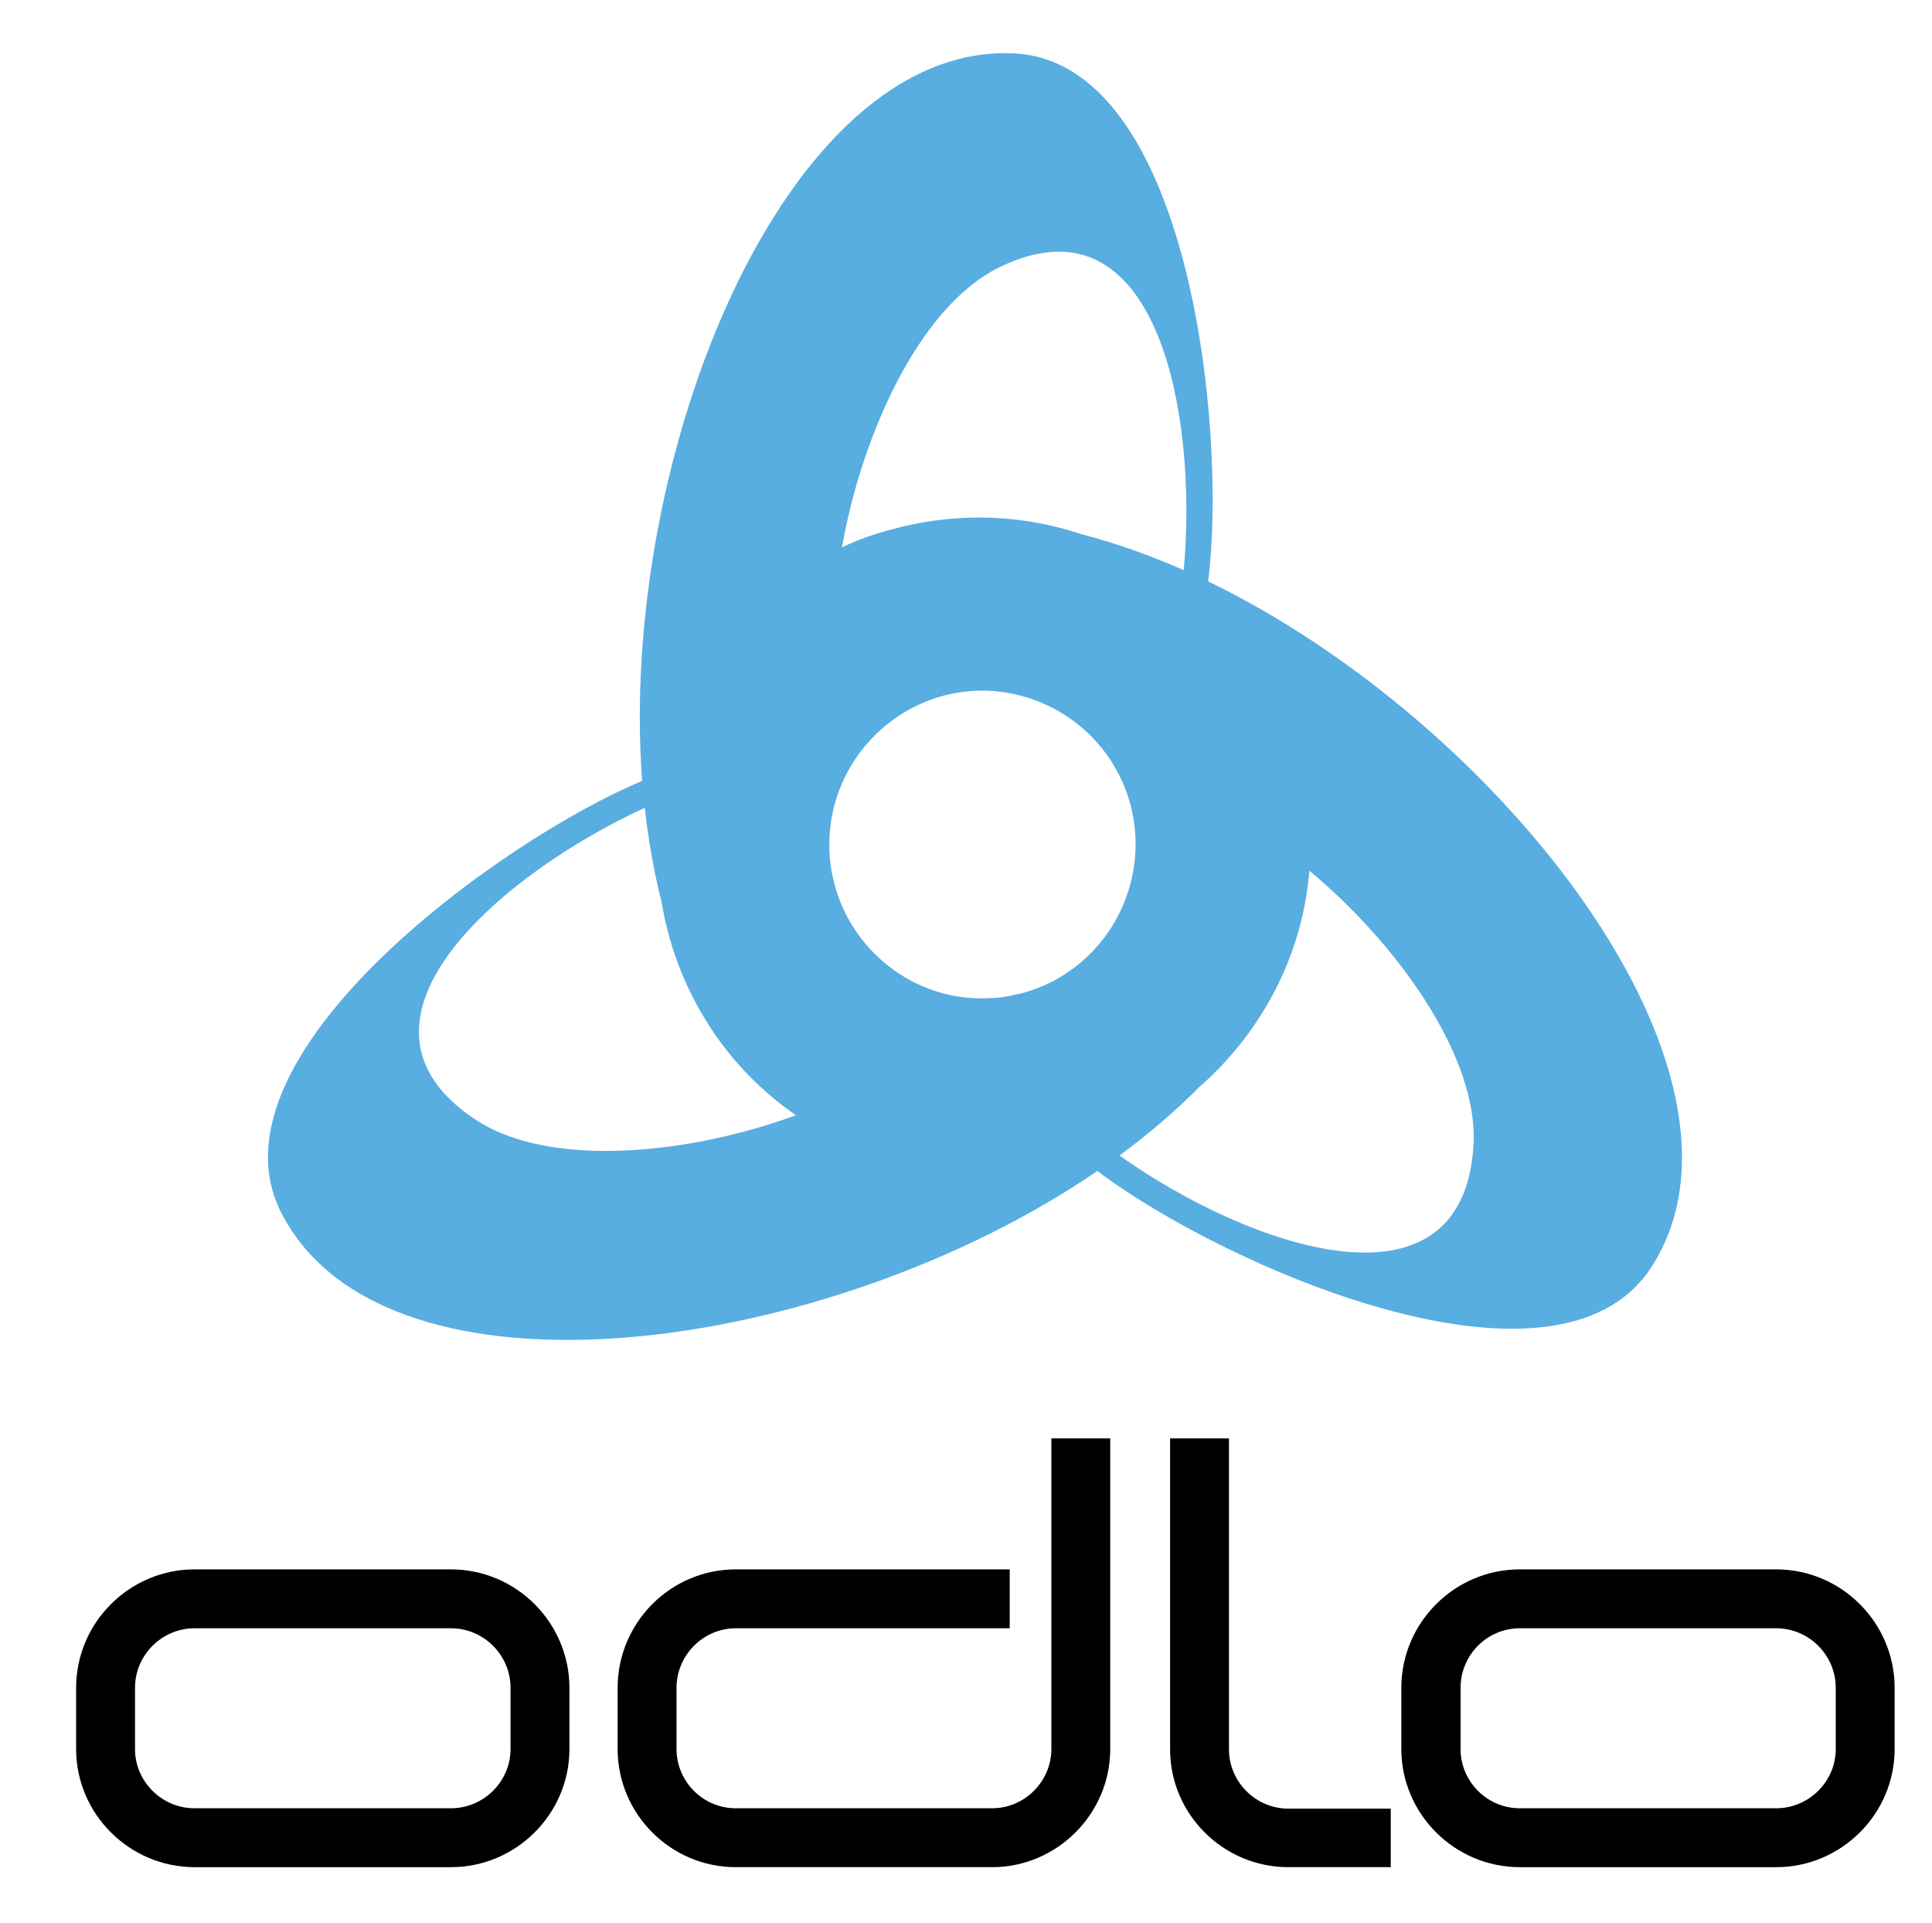
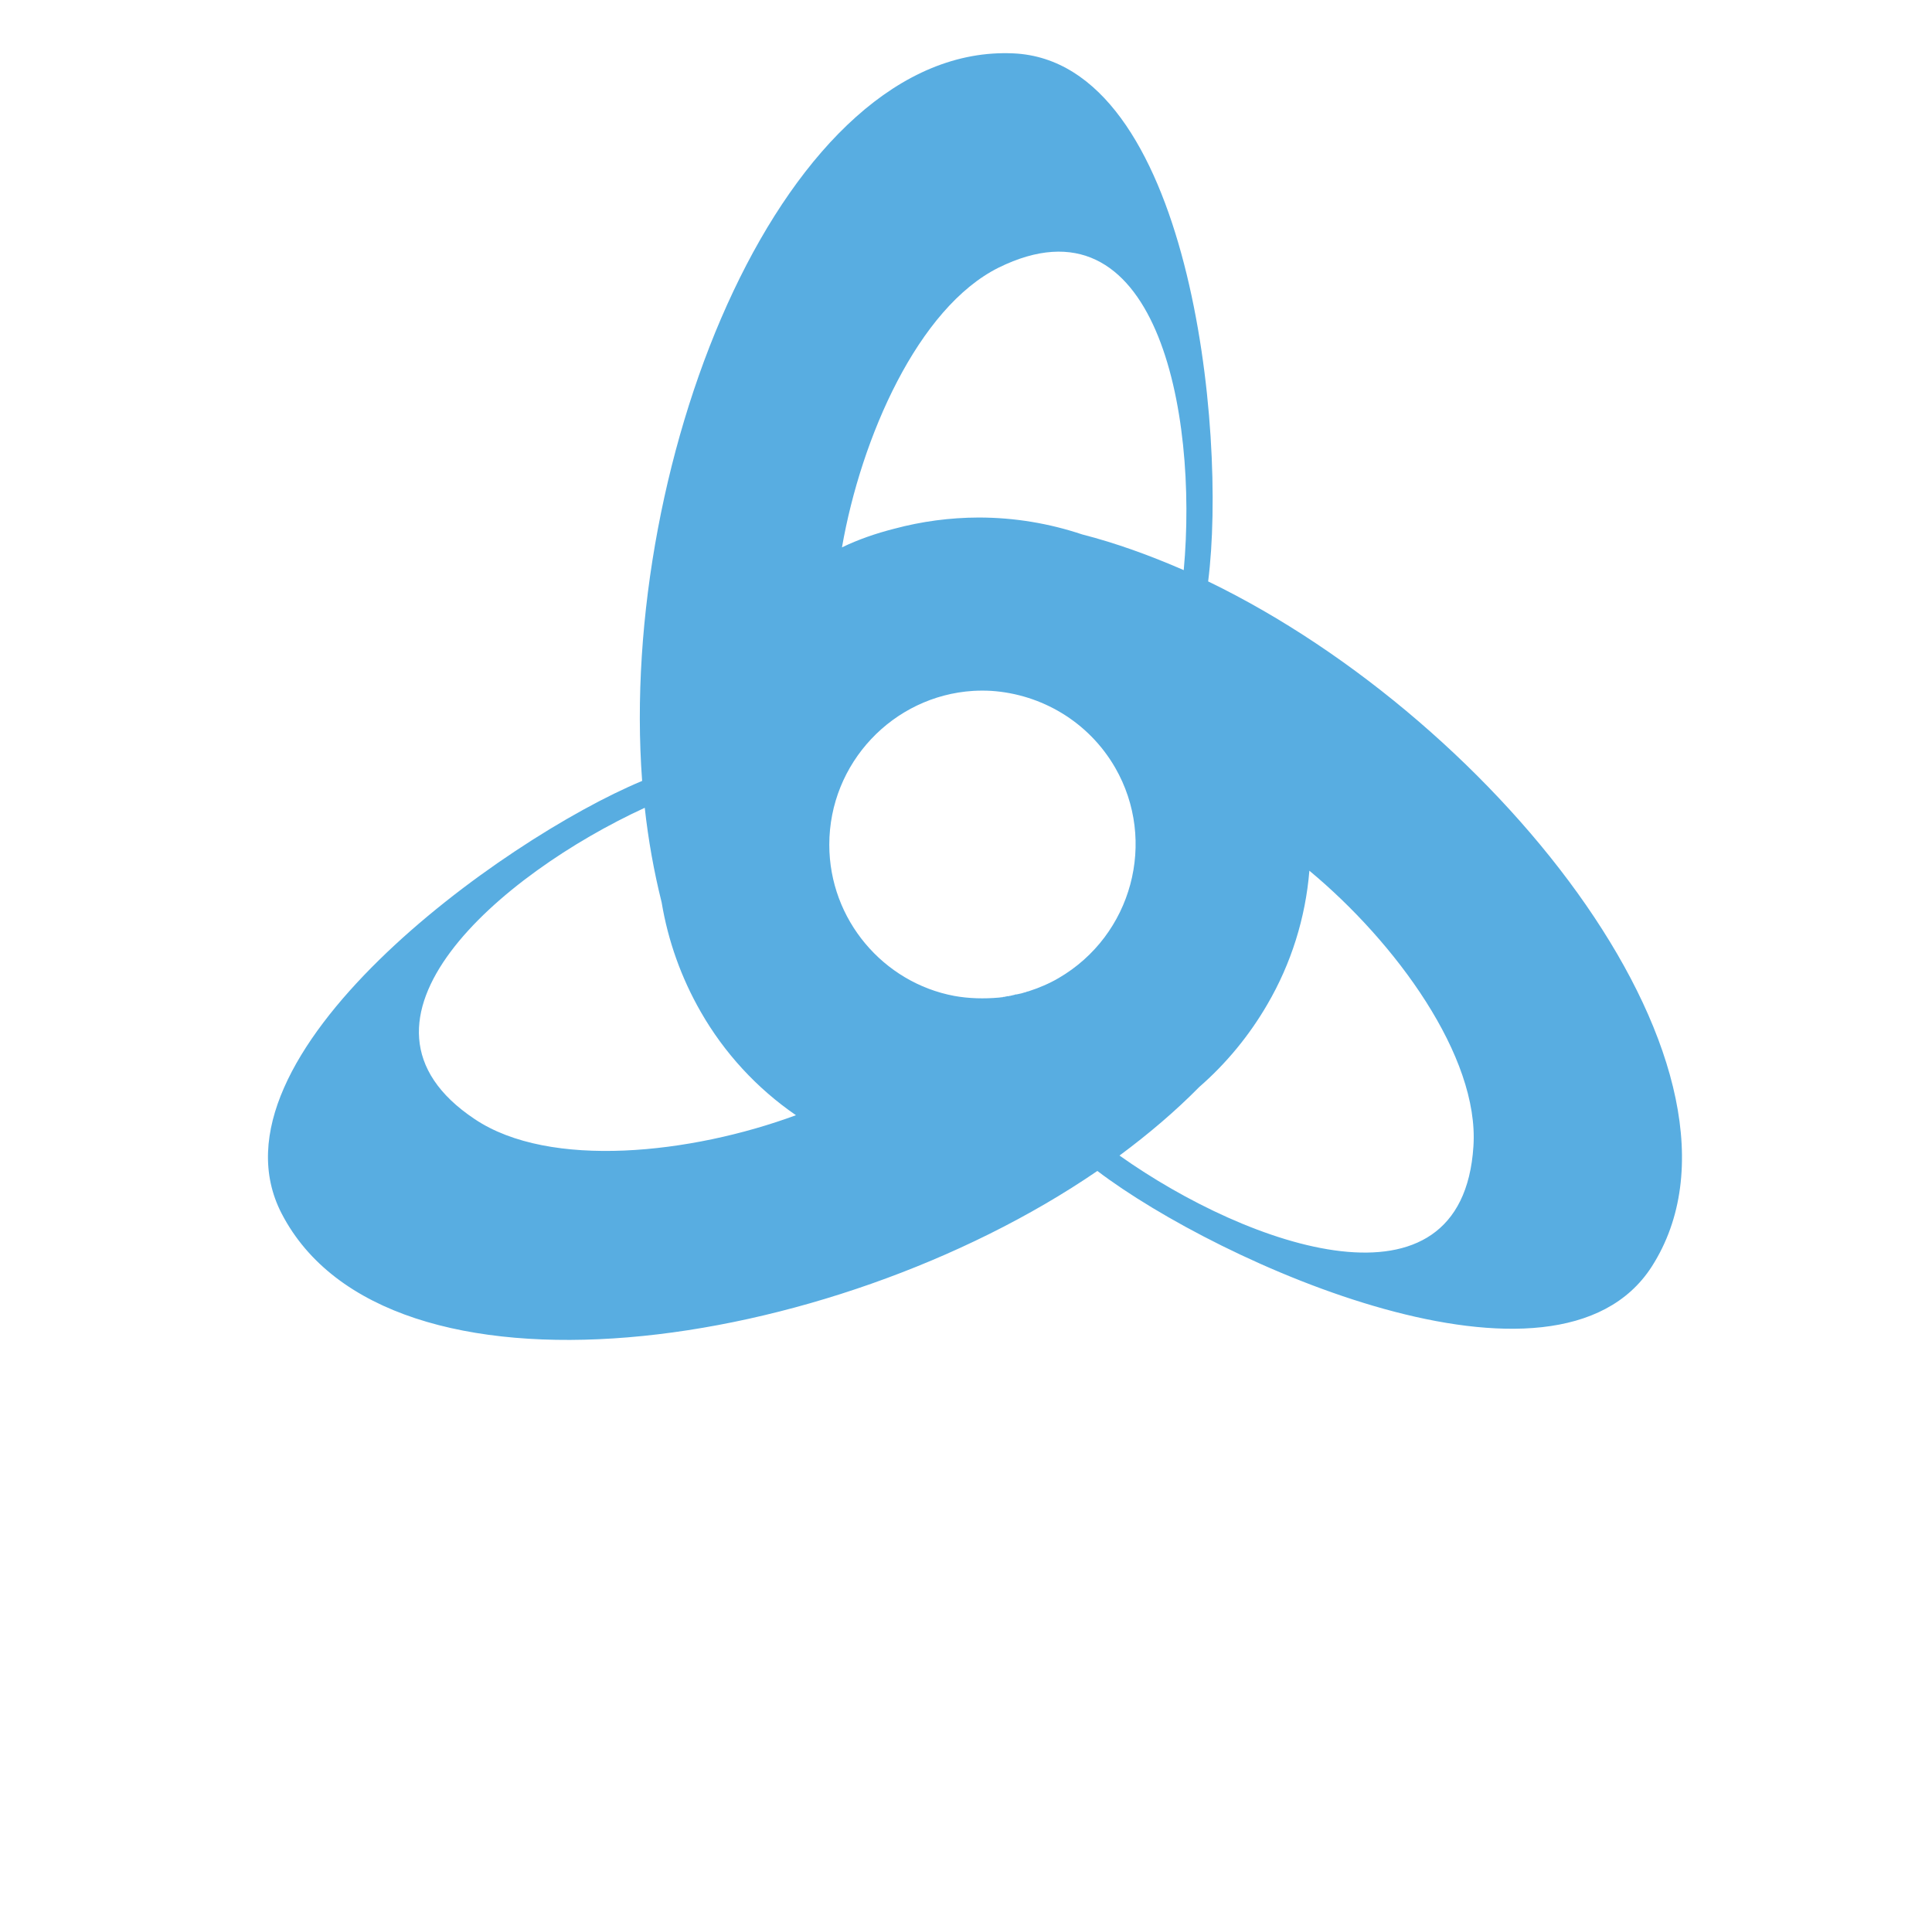
<svg xmlns="http://www.w3.org/2000/svg" version="1.1" id="Ebene_1" x="0px" y="0px" viewBox="0 0 2208.1 2197.4" style="enable-background:new 0 0 2208.1 2197.4;" xml:space="preserve">
  <style type="text/css">
	.st0{fill-rule:evenodd;clip-rule:evenodd;fill:#58ADE1;}
	.st1{fill-rule:evenodd;clip-rule:evenodd;}
</style>
  <g>
-     <path class="st0" d="M321.8,1386.6C229.2,1207,574,959,733.9,892.4C706.3,520.8,898,48.9,1158.5,61   c201.1,9.5,244.2,431,222.3,603.4c335.3,162.2,647.6,563.3,507,783c-108.9,169.4-494.9-3.8-633.6-109.3   C946.8,1548.4,441.7,1618.7,321.8,1386.6L321.8,1386.6z M1370.6,1242.2c-27.2,27.6-57.9,53.7-91.1,78.3   c148.2,105.1,391.7,189.8,404.5-10.6c6.8-102.8-89.2-233.3-187.5-314.9c-4.4,53.9-20.8,106.1-48,152.7   C1427.9,1183.2,1401.6,1215.2,1370.6,1242.2L1370.6,1242.2z M962.3,625.5c18.9-9.1,38.6-15.9,59.4-21.2   c31.6-8.5,64.1-12.8,96.8-12.9c41.2,0,80.9,6.8,118.3,19.3c38.2,9.8,77.1,23.8,116.1,40.8c16.6-181.1-31.7-434.4-211.7-345.6   C1049.2,351.8,984.2,500,962.3,625.5L962.3,625.5z M1171.3,1134h0.4c0.8-0.4,1.5-0.4,1.9-0.8c0.8,0,1.5-0.4,1.9-0.4   c11.7-3.8,23.5-8.7,34.4-15.1c83.9-48.8,113-156.5,64.6-240.5c-30.6-52.9-84.7-83.9-141.4-87.7c-6.9-0.4-13.9-0.4-20.8,0   c-91.5,5.7-164.5,82.4-164.5,175.8c0,85.8,62,157.7,142.9,172.8c16.6,3,34,3.4,51,1.9c1.1,0,2.3-0.4,3-0.4h1.1   c0.4-0.4,1.1-0.4,1.5-0.4c0.8,0,1.1,0,1.9-0.4c0.4,0,1.1,0,1.9-0.4h1.9c0.4-0.4,1.1-0.4,1.9-0.4c0.4-0.4,0.8-0.4,1.1-0.4h0.8   c0.4-0.4,1.1-0.4,1.9-0.4c0,0,0.4-0.4,0.7-0.4h0.4c0.8,0,1.5-0.4,2.7-0.8h1.1C1166.4,1135.5,1169.1,1134.8,1171.3,1134L1171.3,1134   z M756.2,1031.2c-8.9-35.6-15.3-71.7-19.3-108.1c-165.2,76-361.8,244.2-194.3,355.8c85.8,57.5,247.3,39.7,367.1-4.5   c-44.7-30.7-82-71.2-108.9-118.3C778.6,1117.4,763.5,1075.1,756.2,1031.2L756.2,1031.2z" />
-     <path class="st1" d="M222.4,1793.4h293c74.5,0,135.4,60.9,135.4,135.4v69.9c0,74.1-60.9,135-135.4,135h-293   c-74.5,0-135.4-60.9-135.4-135v-69.9C87,1854.3,147.9,1793.4,222.4,1793.4z M222.4,1860.7c-37.4,0-68.1,30.6-68.1,68.1v69.9   c0,37.1,30.6,67.7,68.1,67.7h293c37.4,0,68.1-30.6,68.1-67.7v-69.9c0-37.4-30.6-68.1-68.1-68.1H222.4z M1737,1793.4h293   c74.5,0,135.4,60.9,135.4,135.4v69.9c0,74.1-60.9,135-135.4,135h-293c-74.5,0-135.4-60.9-135.4-135v-69.9   C1601.6,1854.3,1662.5,1793.4,1737,1793.4z M1737,1860.7c-37.4,0-67.7,30.6-67.7,68.1v69.9c0,37.1,30.3,67.7,67.7,67.7h293   c37.4,0,68.1-30.6,68.1-67.7v-69.9c0-37.4-30.6-68.1-68.1-68.1H1737z M840.9,1793.4H1154v67.3H840.9c-37,0-67.7,30.6-67.7,68.1   v69.9c0,37.1,30.3,67.7,67.7,67.7h293c37.1,0,67.7-30.6,67.7-67.7v-355h67.3v355c0,74.1-60.9,135-135,135h-293   c-74.5,0-135-60.9-135-135v-69.9C705.9,1854.3,766.4,1793.4,840.9,1793.4L840.9,1793.4z M1337.3,1999.1v-355.4h67.3v355.4   c0,37.1,30.6,67.7,67.7,67.7h117.2v66.9h-117.2C1398.2,2133.7,1337.3,2073.2,1337.3,1999.1z" />
+     <path class="st0" d="M321.8,1386.6C229.2,1207,574,959,733.9,892.4C706.3,520.8,898,48.9,1158.5,61   c201.1,9.5,244.2,431,222.3,603.4c335.3,162.2,647.6,563.3,507,783c-108.9,169.4-494.9-3.8-633.6-109.3   C946.8,1548.4,441.7,1618.7,321.8,1386.6L321.8,1386.6z M1370.6,1242.2c-27.2,27.6-57.9,53.7-91.1,78.3   c148.2,105.1,391.7,189.8,404.5-10.6c6.8-102.8-89.2-233.3-187.5-314.9c-4.4,53.9-20.8,106.1-48,152.7   C1427.9,1183.2,1401.6,1215.2,1370.6,1242.2L1370.6,1242.2z M962.3,625.5c18.9-9.1,38.6-15.9,59.4-21.2   c31.6-8.5,64.1-12.8,96.8-12.9c41.2,0,80.9,6.8,118.3,19.3c38.2,9.8,77.1,23.8,116.1,40.8c16.6-181.1-31.7-434.4-211.7-345.6   C1049.2,351.8,984.2,500,962.3,625.5L962.3,625.5z M1171.3,1134h0.4c0.8-0.4,1.5-0.4,1.9-0.8c0.8,0,1.5-0.4,1.9-0.4   c11.7-3.8,23.5-8.7,34.4-15.1c83.9-48.8,113-156.5,64.6-240.5c-30.6-52.9-84.7-83.9-141.4-87.7c-6.9-0.4-13.9-0.4-20.8,0   c-91.5,5.7-164.5,82.4-164.5,175.8c0,85.8,62,157.7,142.9,172.8c16.6,3,34,3.4,51,1.9c1.1,0,2.3-0.4,3-0.4h1.1   c0.4-0.4,1.1-0.4,1.5-0.4c0.8,0,1.1,0,1.9-0.4c0.4,0,1.1,0,1.9-0.4h1.9c0.4-0.4,0.8-0.4,1.1-0.4h0.8   c0.4-0.4,1.1-0.4,1.9-0.4c0,0,0.4-0.4,0.7-0.4h0.4c0.8,0,1.5-0.4,2.7-0.8h1.1C1166.4,1135.5,1169.1,1134.8,1171.3,1134L1171.3,1134   z M756.2,1031.2c-8.9-35.6-15.3-71.7-19.3-108.1c-165.2,76-361.8,244.2-194.3,355.8c85.8,57.5,247.3,39.7,367.1-4.5   c-44.7-30.7-82-71.2-108.9-118.3C778.6,1117.4,763.5,1075.1,756.2,1031.2L756.2,1031.2z" />
  </g>
</svg>